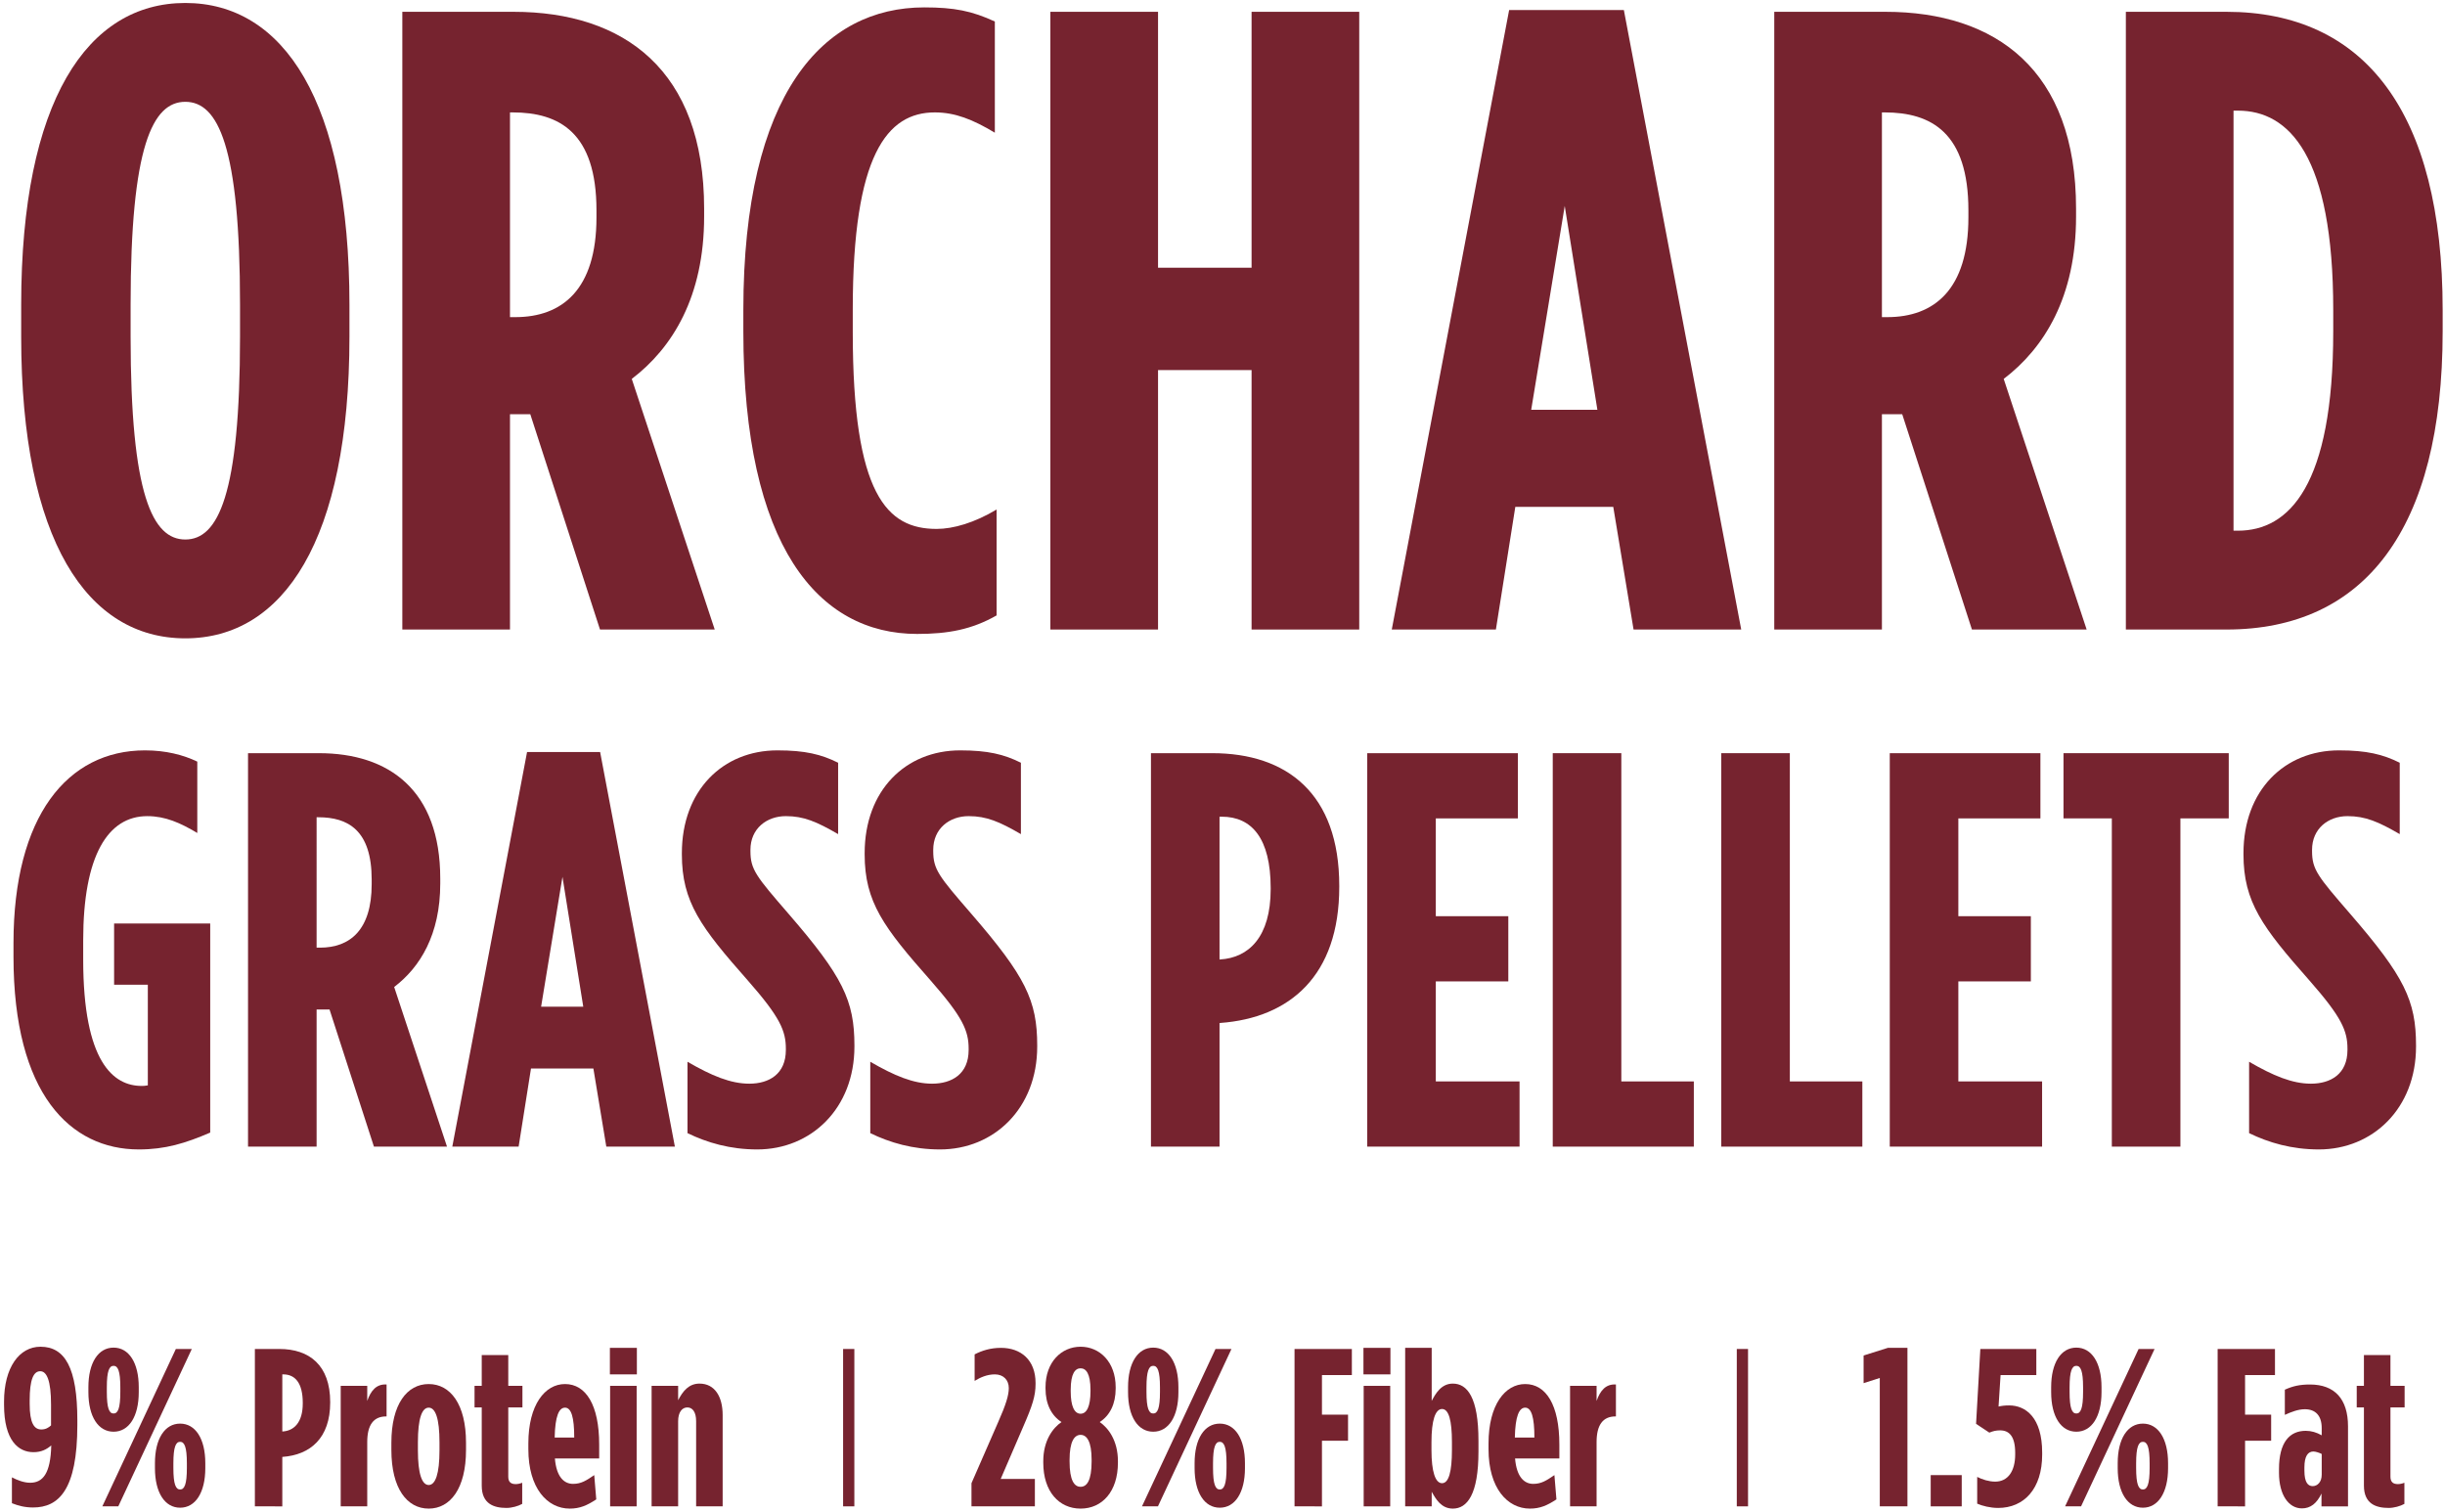
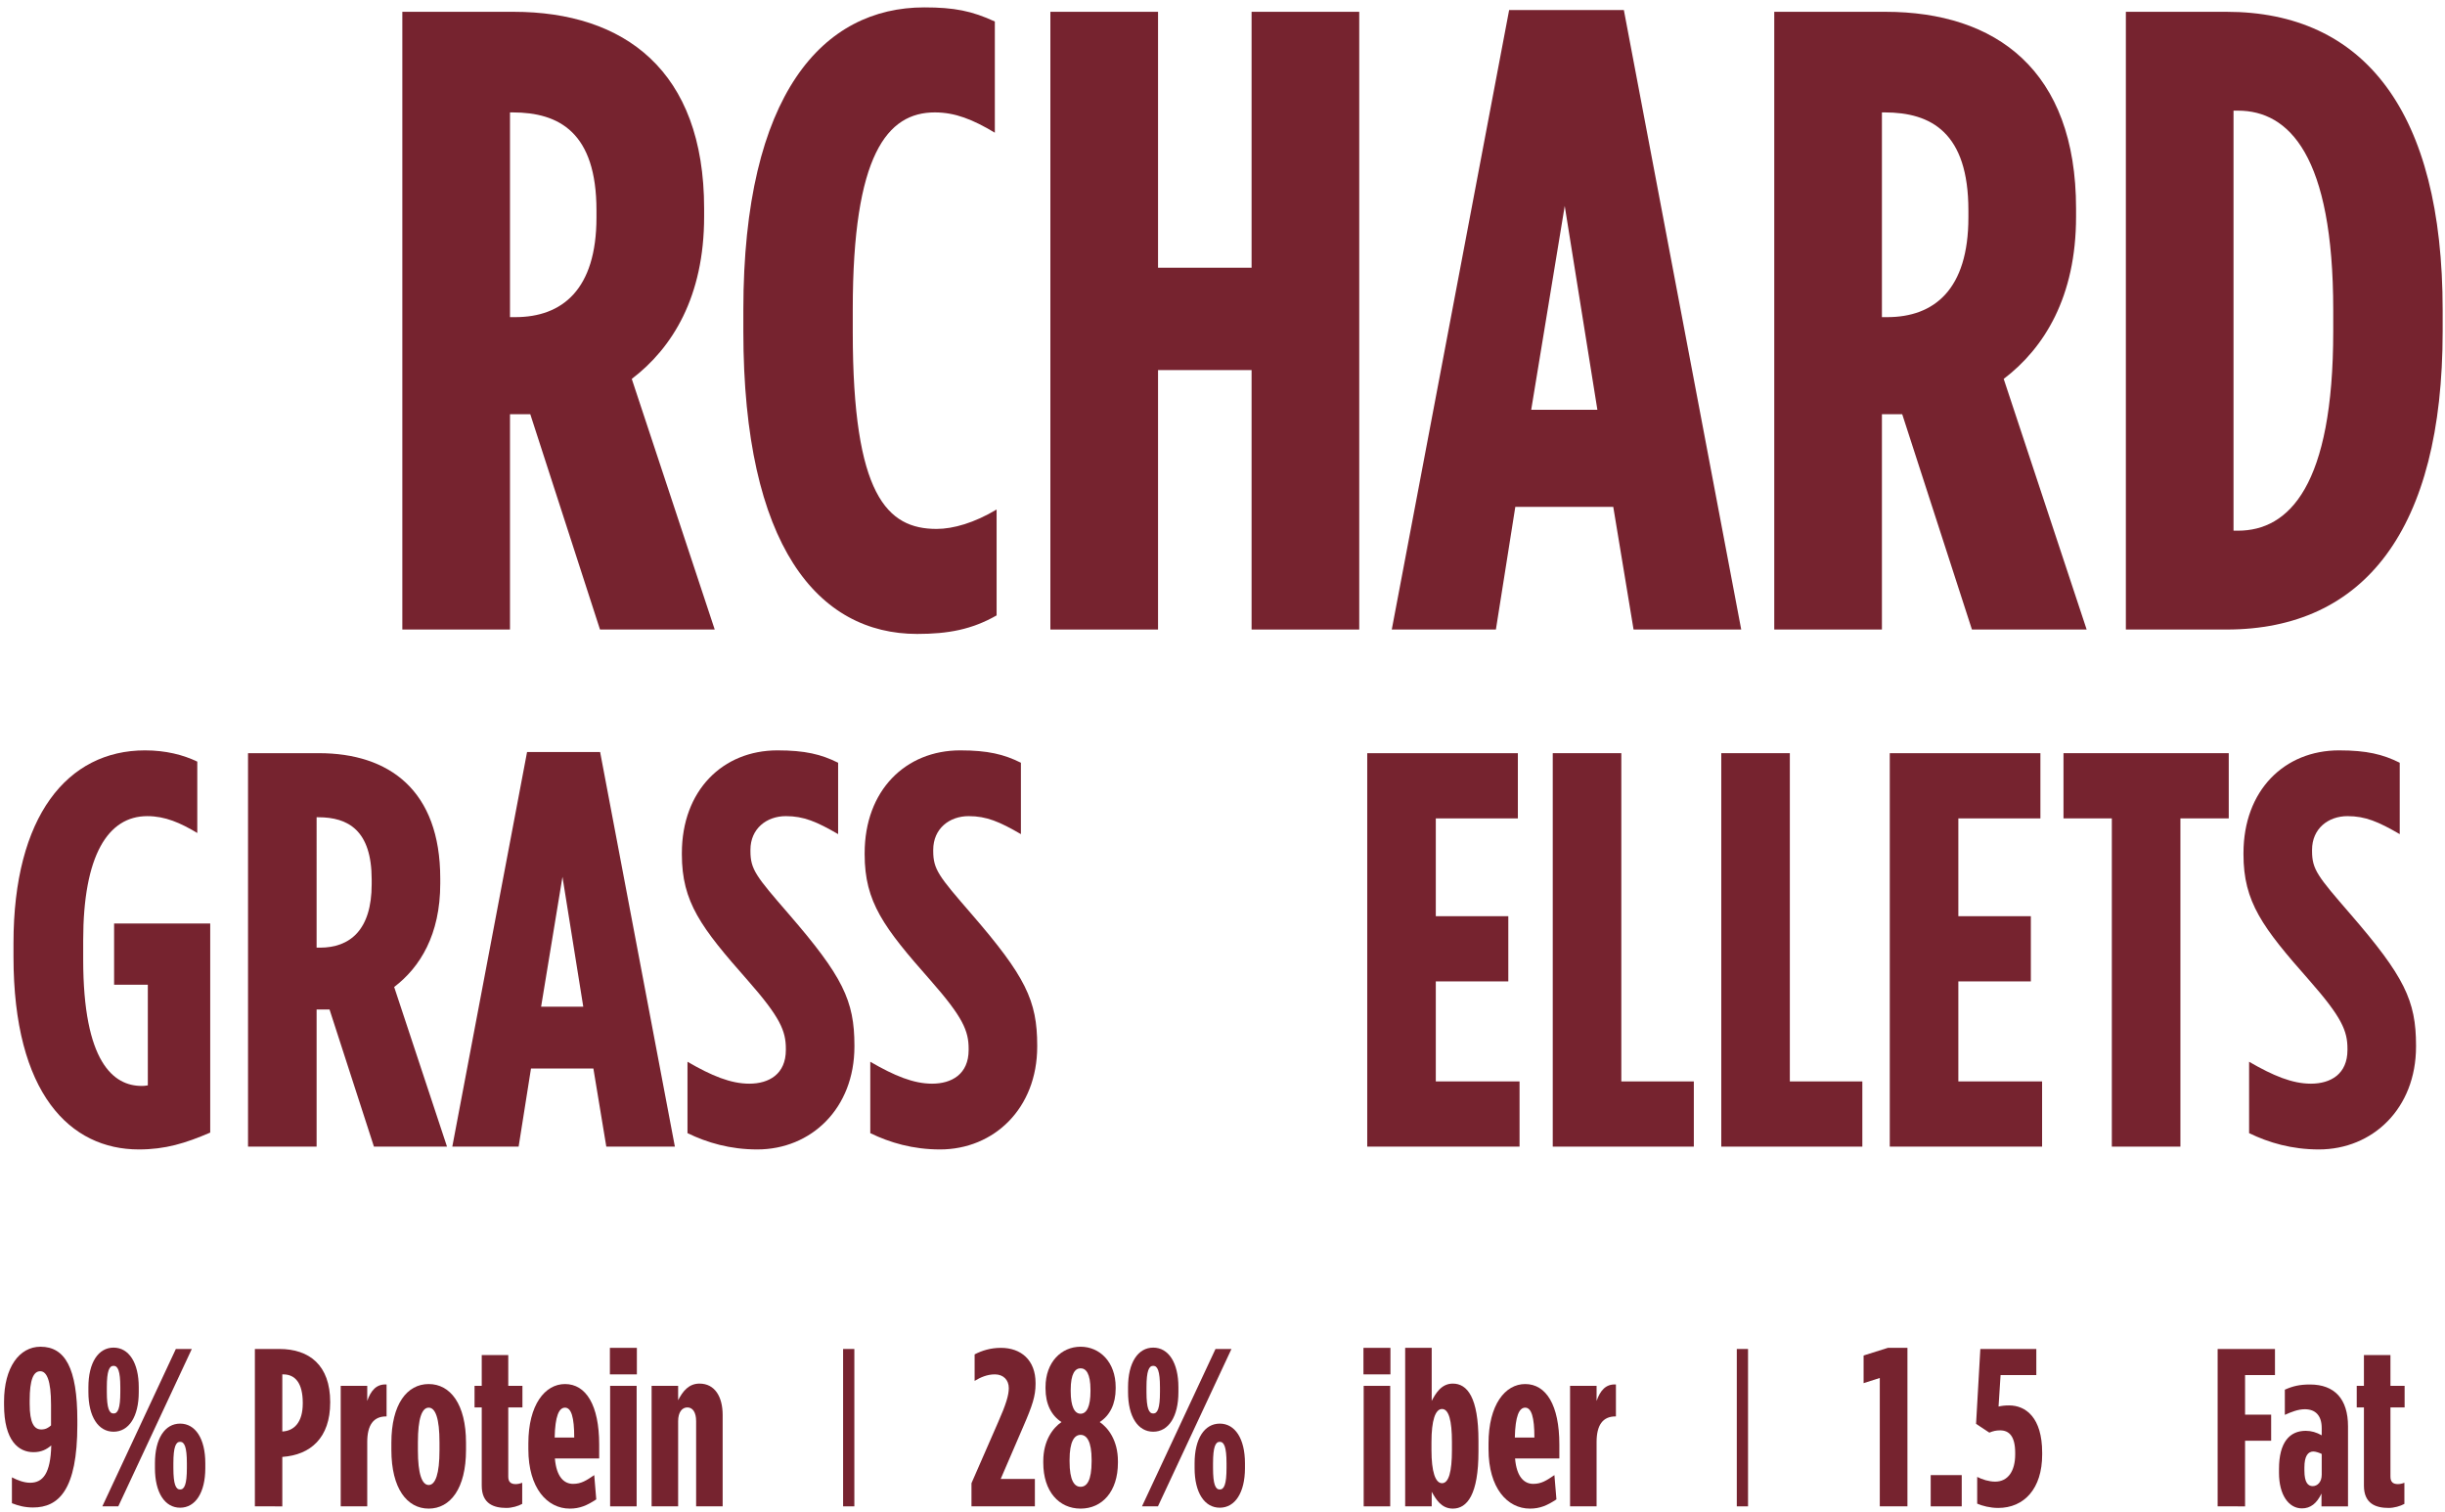
<svg xmlns="http://www.w3.org/2000/svg" fill="none" height="269" viewBox="0 0 435 269" width="435">
  <g fill="#76232f">
-     <path d="m32.97 113.57c-17.427 0-29.202-17.427-29.202-53.694v-5.652c0-36.267 11.775-53.694 29.202-53.694s29.202 17.427 29.202 53.694v5.652c0 36.267-11.775 53.694-29.202 53.694zm0-17.584c5.809 0 9.734-7.85 9.734-36.11v-5.652c0-28.26-3.925-36.11-9.734-36.11s-9.734 7.85-9.734 36.11v5.652c0 28.26 3.925 36.11 9.734 36.11z" />
    <path d="m71.58 112v-109.9h19.782c19.625 0 33.912 10.362 33.912 35.011v1.413c0 14.287-5.652 23.393-12.874 28.888l14.758 44.588h-20.41l-12.403-38.308c-.157 0-.314 0-.314 0h-3.297v38.308zm19.154-55.578h.942c8.321 0 14.444-4.867 14.444-17.741v-1.256c0-13.816-6.594-17.427-14.915-17.427h-.471z" />
    <path d="m163.18 112.785c-17.584 0-30.929-15.543-30.929-53.851v-3.768c0-38.622 14.287-53.851 32.185-53.851 5.338 0 8.478.628 12.56 2.512v19.782c-3.925-2.355-7.065-3.611-10.676-3.611-8.478 0-14.601 7.536-14.601 35.011v4.082c0 29.045 6.123 35.011 14.915 35.011 2.983 0 6.751-1.099 10.676-3.454v18.84c-4.396 2.512-8.635 3.297-14.13 3.297z" />
    <path d="m186.877 112v-109.9h19.154v45.53h16.642v-45.53h19.154v109.9h-19.154v-46.158h-16.642v46.158z" />
    <path d="m247.616 112 20.881-110.214h20.41l20.881 110.214h-19.154l-3.611-21.823h-17.427l-3.454 21.823zm24.806-39.093h11.775l-5.809-36.267z" />
    <path d="m315.666 112v-109.9h19.782c19.625 0 33.912 10.362 33.912 35.011v1.413c0 14.287-5.652 23.393-12.874 28.888l14.758 44.588h-20.41l-12.403-38.308c-.157 0-.314 0-.314 0h-3.297v38.308zm19.154-55.578h.942c8.321 0 14.444-4.867 14.444-17.741v-1.256c0-13.816-6.594-17.427-14.915-17.427h-.471z" />
    <path d="m378.221 112v-109.9h17.898c24.492 0 38.465 17.741 38.465 53.066v3.768c0 35.325-13.973 53.066-38.465 53.066zm19.154-17.584h.785c9.106 0 16.956-8.007 16.956-35.482v-3.768c0-27.475-7.85-35.482-16.956-35.482h-.785z" />
    <path d="m24.7 204.5c-12.2 0-22.3-9.9-22.3-34.3v-2.4c0-22.6 9.6-34.3 23.4-34.3 3.7 0 6.8.8 9.3 2v12.7c-3-1.8-5.7-3-8.9-3-7 0-11.4 7-11.4 22.1v3.4c0 18.3 5.4 22.5 10.4 22.5.4 0 .5 0 1.1-.1v-17.9h-6v-10.9h17.1v37.2c-4.4 1.9-8 3-12.7 3z" />
    <path d="m44.128 204v-70h12.6c12.5 0 21.6 6.6 21.6 22.3v.9c0 9.1-3.6 14.9-8.2 18.4l9.4 28.4h-13l-7.9-24.4c-.1 0-.2 0-.2 0h-2.1v24.4zm12.2-35.4h.6c5.3 0 9.2-3.1 9.2-11.3v-.8c0-8.8-4.2-11.1-9.5-11.1h-.3z" />
    <path d="m80.471 204 13.3-70.2h13l13.3 70.2h-12.2l-2.3-13.9h-11.1l-2.2 13.9zm15.8-24.9h7.5l-3.7-23.1z" />
-     <path d="m134.715 204.5c-4.8 0-8.9-1.2-12.4-2.9v-12.7c4.3 2.5 7.7 3.9 11 3.9 3.5 0 6.5-1.7 6.5-6v-.2c0-3.2-1-5.6-6.8-12.2-8.3-9.4-11.7-13.9-11.7-22.4v-.2c0-11.2 7.3-18.3 17-18.3 4.9 0 7.8.7 10.8 2.2v12.7c-3.8-2.2-6.1-3.2-9.3-3.2-3.4 0-6.3 2.2-6.3 6v.2c0 3.3 1 4.5 6.8 11.2 9.6 11.1 11.7 15.4 11.7 23.4v.2c0 11-7.7 18.3-17.3 18.3z" />
+     <path d="m134.715 204.5c-4.8 0-8.9-1.2-12.4-2.9v-12.7c4.3 2.5 7.7 3.9 11 3.9 3.5 0 6.5-1.7 6.5-6v-.2c0-3.2-1-5.6-6.8-12.2-8.3-9.4-11.7-13.9-11.7-22.4v-.2c0-11.2 7.3-18.3 17-18.3 4.9 0 7.8.7 10.8 2.2v12.7c-3.8-2.2-6.1-3.2-9.3-3.2-3.4 0-6.3 2.2-6.3 6v.2c0 3.3 1 4.5 6.8 11.2 9.6 11.1 11.7 15.4 11.7 23.4v.2c0 11-7.7 18.3-17.3 18.3" />
    <path d="m167.235 204.5c-4.8 0-8.9-1.2-12.4-2.9v-12.7c4.3 2.5 7.7 3.9 11 3.9 3.5 0 6.5-1.7 6.5-6v-.2c0-3.2-1-5.6-6.8-12.2-8.3-9.4-11.7-13.9-11.7-22.4v-.2c0-11.2 7.3-18.3 17-18.3 4.9 0 7.8.7 10.8 2.2v12.7c-3.8-2.2-6.1-3.2-9.3-3.2-3.4 0-6.3 2.2-6.3 6v.2c0 3.3 1 4.5 6.8 11.2 9.6 11.1 11.7 15.4 11.7 23.4v.2c0 11-7.7 18.3-17.3 18.3z" />
-     <path d="m204.772 204v-70h10.9c13.3 0 22.6 7.2 22.6 23.6v.2c0 15.8-8.8 23.3-21.2 24.2h-.1v22zm12.2-33.3h.1c5.1-.3 9-4 9-12.5v-.2c0-8.9-3.4-12.7-8.7-12.7h-.4z" />
    <path d="m243.249 204v-70h26.8v11.6h-14.6v17.4h12.9v11.6h-12.9v17.8h14.9v11.6z" />
    <path d="m276.256 204v-70h12.2v58.4h12.9v11.6z" />
    <path d="m306.237 204v-70h12.2v58.4h12.9v11.6z" />
    <path d="m336.217 204v-70h26.8v11.6h-14.6v17.4h12.9v11.6h-12.9v17.8h14.9v11.6z" />
    <path d="m375.725 204v-58.4h-8.6v-11.6h29.4v11.6h-8.6v58.4z" />
    <path d="m412.547 204.5c-4.8 0-8.9-1.2-12.4-2.9v-12.7c4.3 2.5 7.7 3.9 11 3.9 3.5 0 6.5-1.7 6.5-6v-.2c0-3.2-1-5.6-6.8-12.2-8.3-9.4-11.7-13.9-11.7-22.4v-.2c0-11.2 7.3-18.3 17-18.3 4.9 0 7.8.7 10.8 2.2v12.7c-3.8-2.2-6.1-3.2-9.3-3.2-3.4 0-6.3 2.2-6.3 6v.2c0 3.3 1 4.5 6.8 11.2 9.6 11.1 11.7 15.4 11.7 23.4v.2c0 11-7.7 18.3-17.3 18.3z" />
    <path d="m5.88 268.2c-1.48 0-2.64-.32-3.76-.76v-4.6c1 .52 2.16.96 3.24.96 2.24 0 3.64-1.6 3.76-6.64-.8.68-1.72 1.2-3.16 1.2-2.64 0-5.24-2-5.24-8.44v-.56c0-6.08 2.72-9.76 6.48-9.76 4.36 0 6.56 3.76 6.56 13.08v.84c0 11.56-3.32 14.68-7.88 14.68zm1.48-13.88c.76 0 1.28-.32 1.72-.72v-3.68c0-4.32-.76-5.96-1.92-5.96-1.2 0-1.88 1.48-1.88 5.2v.6c0 3.44.8 4.56 2.08 4.56z" />
    <path d="m20.207 254.72c-2.72 0-4.48-2.68-4.48-7.04v-.88c0-4.36 1.76-7.04 4.48-7.04s4.48 2.68 4.48 7.04v.88c0 4.36-1.76 7.04-4.48 7.04zm-2 13.28 13.08-28h2.84l-13.08 28zm13.84.24c-2.72 0-4.48-2.68-4.48-7.04v-.88c0-4.36 1.76-7.04 4.48-7.04s4.48 2.68 4.48 7.04v.88c0 4.36-1.76 7.04-4.48 7.04zm-11.84-16.76c.76 0 1.2-.88 1.2-3.84v-.8c0-2.96-.44-3.84-1.2-3.84s-1.2.88-1.2 3.84v.8c0 2.96.44 3.84 1.2 3.84zm11.84 13.52c.76 0 1.2-.88 1.2-3.84v-.8c0-2.96-.44-3.84-1.2-3.84s-1.2.88-1.2 3.84v.8c0 2.96.44 3.84 1.2 3.84z" />
    <path d="m45.346 268v-28h4.36c5.32 0 9.04 2.88 9.04 9.44v.08c0 6.32-3.52 9.32-8.48 9.68h-.04v8.8zm4.88-13.32h.04c2.04-.12 3.6-1.6 3.6-5v-.08c0-3.56-1.36-5.08-3.48-5.08h-.16z" />
    <path d="m60.617 268v-21.44h4.72v2.68c.64-1.84 1.64-3.04 3.44-2.92v5.68h-.08c-2.24 0-3.36 1.52-3.36 4.56v11.44z" />
    <path d="m76.271 268.4c-3.84 0-6.64-3.56-6.64-10.44v-1.28c0-6.88 2.8-10.44 6.64-10.44s6.64 3.56 6.64 10.44v1.28c0 6.88-2.8 10.44-6.64 10.44zm0-4.2c1.2 0 1.92-2 1.92-6.16v-1.44c0-4.24-.72-6.16-1.92-6.16s-1.92 1.92-1.92 6.16v1.44c0 4.16.72 6.16 1.92 6.16z" />
    <path d="m90.108 268.28c-2.24 0-4.4-.72-4.4-3.96v-13.92h-1.28v-3.84h1.28v-5.48h4.72v5.48h2.52v3.84h-2.52v12.32c0 .96.48 1.32 1.32 1.32.36 0 .76-.08 1.16-.24v3.76c-.72.4-1.84.72-2.8.72z" />
    <path d="m101.363 268.4c-4 0-7.36-3.64-7.36-10.56v-1.04c0-6.88 2.96-10.56 6.52-10.56 3.72 0 6.08 3.72 6.08 10.76v2.48h-7.88c.28 3.36 1.68 4.52 3.24 4.52 1.44 0 2.36-.6 3.76-1.56l.36 4.32c-1.64 1.08-2.92 1.64-4.72 1.64zm-2.68-12.64h3.48c0-3.6-.52-5.32-1.64-5.32-1.08 0-1.76 1.52-1.84 5.32z" />
    <path d="m108.508 244.52v-4.72h4.8v4.72zm.04 23.48v-21.44h4.72v21.44z" />
    <path d="m115.93 268v-21.44h4.72v2.56c.84-1.64 1.92-2.96 3.8-2.96 2.72 0 4.12 2.32 4.12 5.6v16.24h-4.72v-15.16c0-1.56-.6-2.44-1.56-2.44s-1.64.88-1.64 2.44v15.16z" />
    <path d="m172.84 268v-4.12l4.72-10.8c1.44-3.24 1.92-4.88 1.92-6.12 0-1.44-.96-2.44-2.48-2.44-1.36 0-2.56.52-3.6 1.16v-4.72c1.32-.68 2.84-1.16 4.68-1.16 3.56 0 6.16 2.16 6.16 6.24v.2c0 2.12-.56 3.84-2.2 7.6l-4 9.28h6.08v4.88z" />
    <path d="m192.253 268.4c-3.84 0-6.64-3.04-6.64-8.16v-.28c0-3.68 1.72-5.92 3.24-6.96-1.8-1.16-2.84-3.2-2.84-5.96v-.24c0-4.48 2.84-7.2 6.24-7.2s6.24 2.72 6.24 7.2v.24c0 2.76-1.04 4.8-2.84 5.96 1.52 1.04 3.24 3.28 3.24 6.96v.28c0 5.12-2.8 8.16-6.64 8.16zm0-16.88c1.08 0 1.76-1.28 1.76-4v-.24c0-2.92-.8-3.84-1.76-3.84s-1.76.92-1.76 3.84v.24c0 2.72.68 4 1.76 4zm0 13c1.12 0 1.96-1.12 1.96-4.52v-.28c0-3.24-.84-4.44-1.96-4.44s-1.96 1.2-1.96 4.44v.28c0 3.4.84 4.52 1.96 4.52z" />
    <path d="m205.176 254.72c-2.72 0-4.48-2.68-4.48-7.04v-.88c0-4.36 1.76-7.04 4.48-7.04s4.48 2.68 4.48 7.04v.88c0 4.36-1.76 7.04-4.48 7.04zm-2 13.28 13.08-28h2.84l-13.08 28zm13.84.24c-2.72 0-4.48-2.68-4.48-7.04v-.88c0-4.36 1.76-7.04 4.48-7.04s4.48 2.68 4.48 7.04v.88c0 4.36-1.76 7.04-4.48 7.04zm-11.84-16.76c.76 0 1.2-.88 1.2-3.84v-.8c0-2.96-.44-3.84-1.2-3.84s-1.2.88-1.2 3.84v.8c0 2.96.44 3.84 1.2 3.84zm11.84 13.52c.76 0 1.2-.88 1.2-3.84v-.8c0-2.96-.44-3.84-1.2-3.84s-1.2.88-1.2 3.84v.8c0 2.96.44 3.84 1.2 3.84z" />
-     <path d="m230.315 268v-28h10.2v4.64h-5.32v7.04h4.64v4.64h-4.64v11.68z" />
    <path d="m242.578 244.52v-4.72h4.8v4.72zm.04 23.48v-21.44h4.72v21.44z" />
    <path d="m258.48 268.4c-2.08 0-3.04-1.72-3.76-3v2.6h-4.72v-28.2h4.72v9.44c.68-1.28 1.68-3.08 3.76-3.08 2.56 0 4.56 2.44 4.56 10.16v1.92c0 7.64-2 10.16-4.56 10.16zm-1.92-4.52c1.2 0 1.76-2.08 1.76-5.88v-1.44c0-3.84-.56-5.88-1.76-5.88s-1.88 2.04-1.88 5.88v1.44c0 3.8.68 5.88 1.88 5.88z" />
    <path d="m272.191 268.4c-4 0-7.36-3.64-7.36-10.56v-1.04c0-6.88 2.96-10.56 6.52-10.56 3.72 0 6.08 3.72 6.08 10.76v2.48h-7.88c.28 3.36 1.68 4.52 3.24 4.52 1.44 0 2.36-.6 3.76-1.56l.36 4.32c-1.64 1.08-2.92 1.64-4.72 1.64zm-2.68-12.64h3.48c0-3.6-.52-5.32-1.64-5.32-1.08 0-1.76 1.52-1.84 5.32z" />
    <path d="m279.336 268v-21.44h4.72v2.68c.64-1.84 1.64-3.04 3.44-2.92v5.68h-.08c-2.24 0-3.36 1.52-3.36 4.56v11.44z" />
    <path d="m334.44 268v-22.84l-2.88.92v-4.92l4.32-1.36h3.48v28.2z" />
    <path d="m343.499 268v-5.56h5.52v5.56z" />
    <path d="m355.49 268.28c-1.4 0-2.8-.36-3.72-.76v-4.76c.92.48 2.12.84 3.2.84 2.28 0 3.56-1.88 3.56-4.84v-.28c0-2.96-1.08-4-2.68-4-.72 0-1.24.12-1.92.4l-2.36-1.56.76-13.32h9.96v4.64h-6.36l-.36 5.6c.52-.12 1.08-.2 1.88-.2 2.96 0 5.88 2.16 5.88 8.4v.36c0 6.04-3.2 9.48-7.84 9.48z" />
-     <path d="m369.41 254.72c-2.72 0-4.48-2.68-4.48-7.04v-.88c0-4.36 1.76-7.04 4.48-7.04s4.48 2.68 4.48 7.04v.88c0 4.36-1.76 7.04-4.48 7.04zm-2 13.28 13.08-28h2.84l-13.08 28zm13.84.24c-2.72 0-4.48-2.68-4.48-7.04v-.88c0-4.36 1.76-7.04 4.48-7.04s4.48 2.68 4.48 7.04v.88c0 4.36-1.76 7.04-4.48 7.04zm-11.84-16.76c.76 0 1.2-.88 1.2-3.84v-.8c0-2.96-.44-3.84-1.2-3.84s-1.2.88-1.2 3.84v.8c0 2.96.44 3.84 1.2 3.84zm11.84 13.52c.76 0 1.2-.88 1.2-3.84v-.8c0-2.96-.44-3.84-1.2-3.84s-1.2.88-1.2 3.84v.8c0 2.96.44 3.84 1.2 3.84z" />
    <path d="m394.55 268v-28h10.2v4.64h-5.32v7.04h4.64v4.64h-4.64v11.68z" />
    <path d="m409.546 268.36c-2.36 0-4.08-2.4-4.08-6.32v-.68c0-4.8 1.92-6.8 4.76-6.8 1 0 1.92.28 2.84.8v-1.28c0-2.2-1.08-3.36-3-3.36-1.2 0-2.4.48-3.56 1v-4.48c1.44-.64 2.64-.92 4.48-.92 4.36 0 6.76 2.56 6.76 7.44v14.24h-4.72v-2.28c-.84 1.76-1.96 2.64-3.48 2.64zm1.92-3.96c.8 0 1.6-.68 1.6-2.04v-3.68c-.36-.2-1.08-.44-1.48-.44-.96 0-1.6.8-1.6 2.84v.56c0 2.12.64 2.76 1.48 2.76z" />
    <path d="m424.976 268.28c-2.24 0-4.4-.72-4.4-3.96v-13.92h-1.28v-3.84h1.28v-5.48h4.72v5.48h2.52v3.84h-2.52v12.32c0 .96.48 1.32 1.32 1.32.36 0 .76-.08 1.16-.24v3.76c-.72.4-1.84.72-2.8.72z" />
    <path d="m150 240h2v28h-2z" />
    <path d="m309 240h2v28h-2z" />
  </g>
</svg>